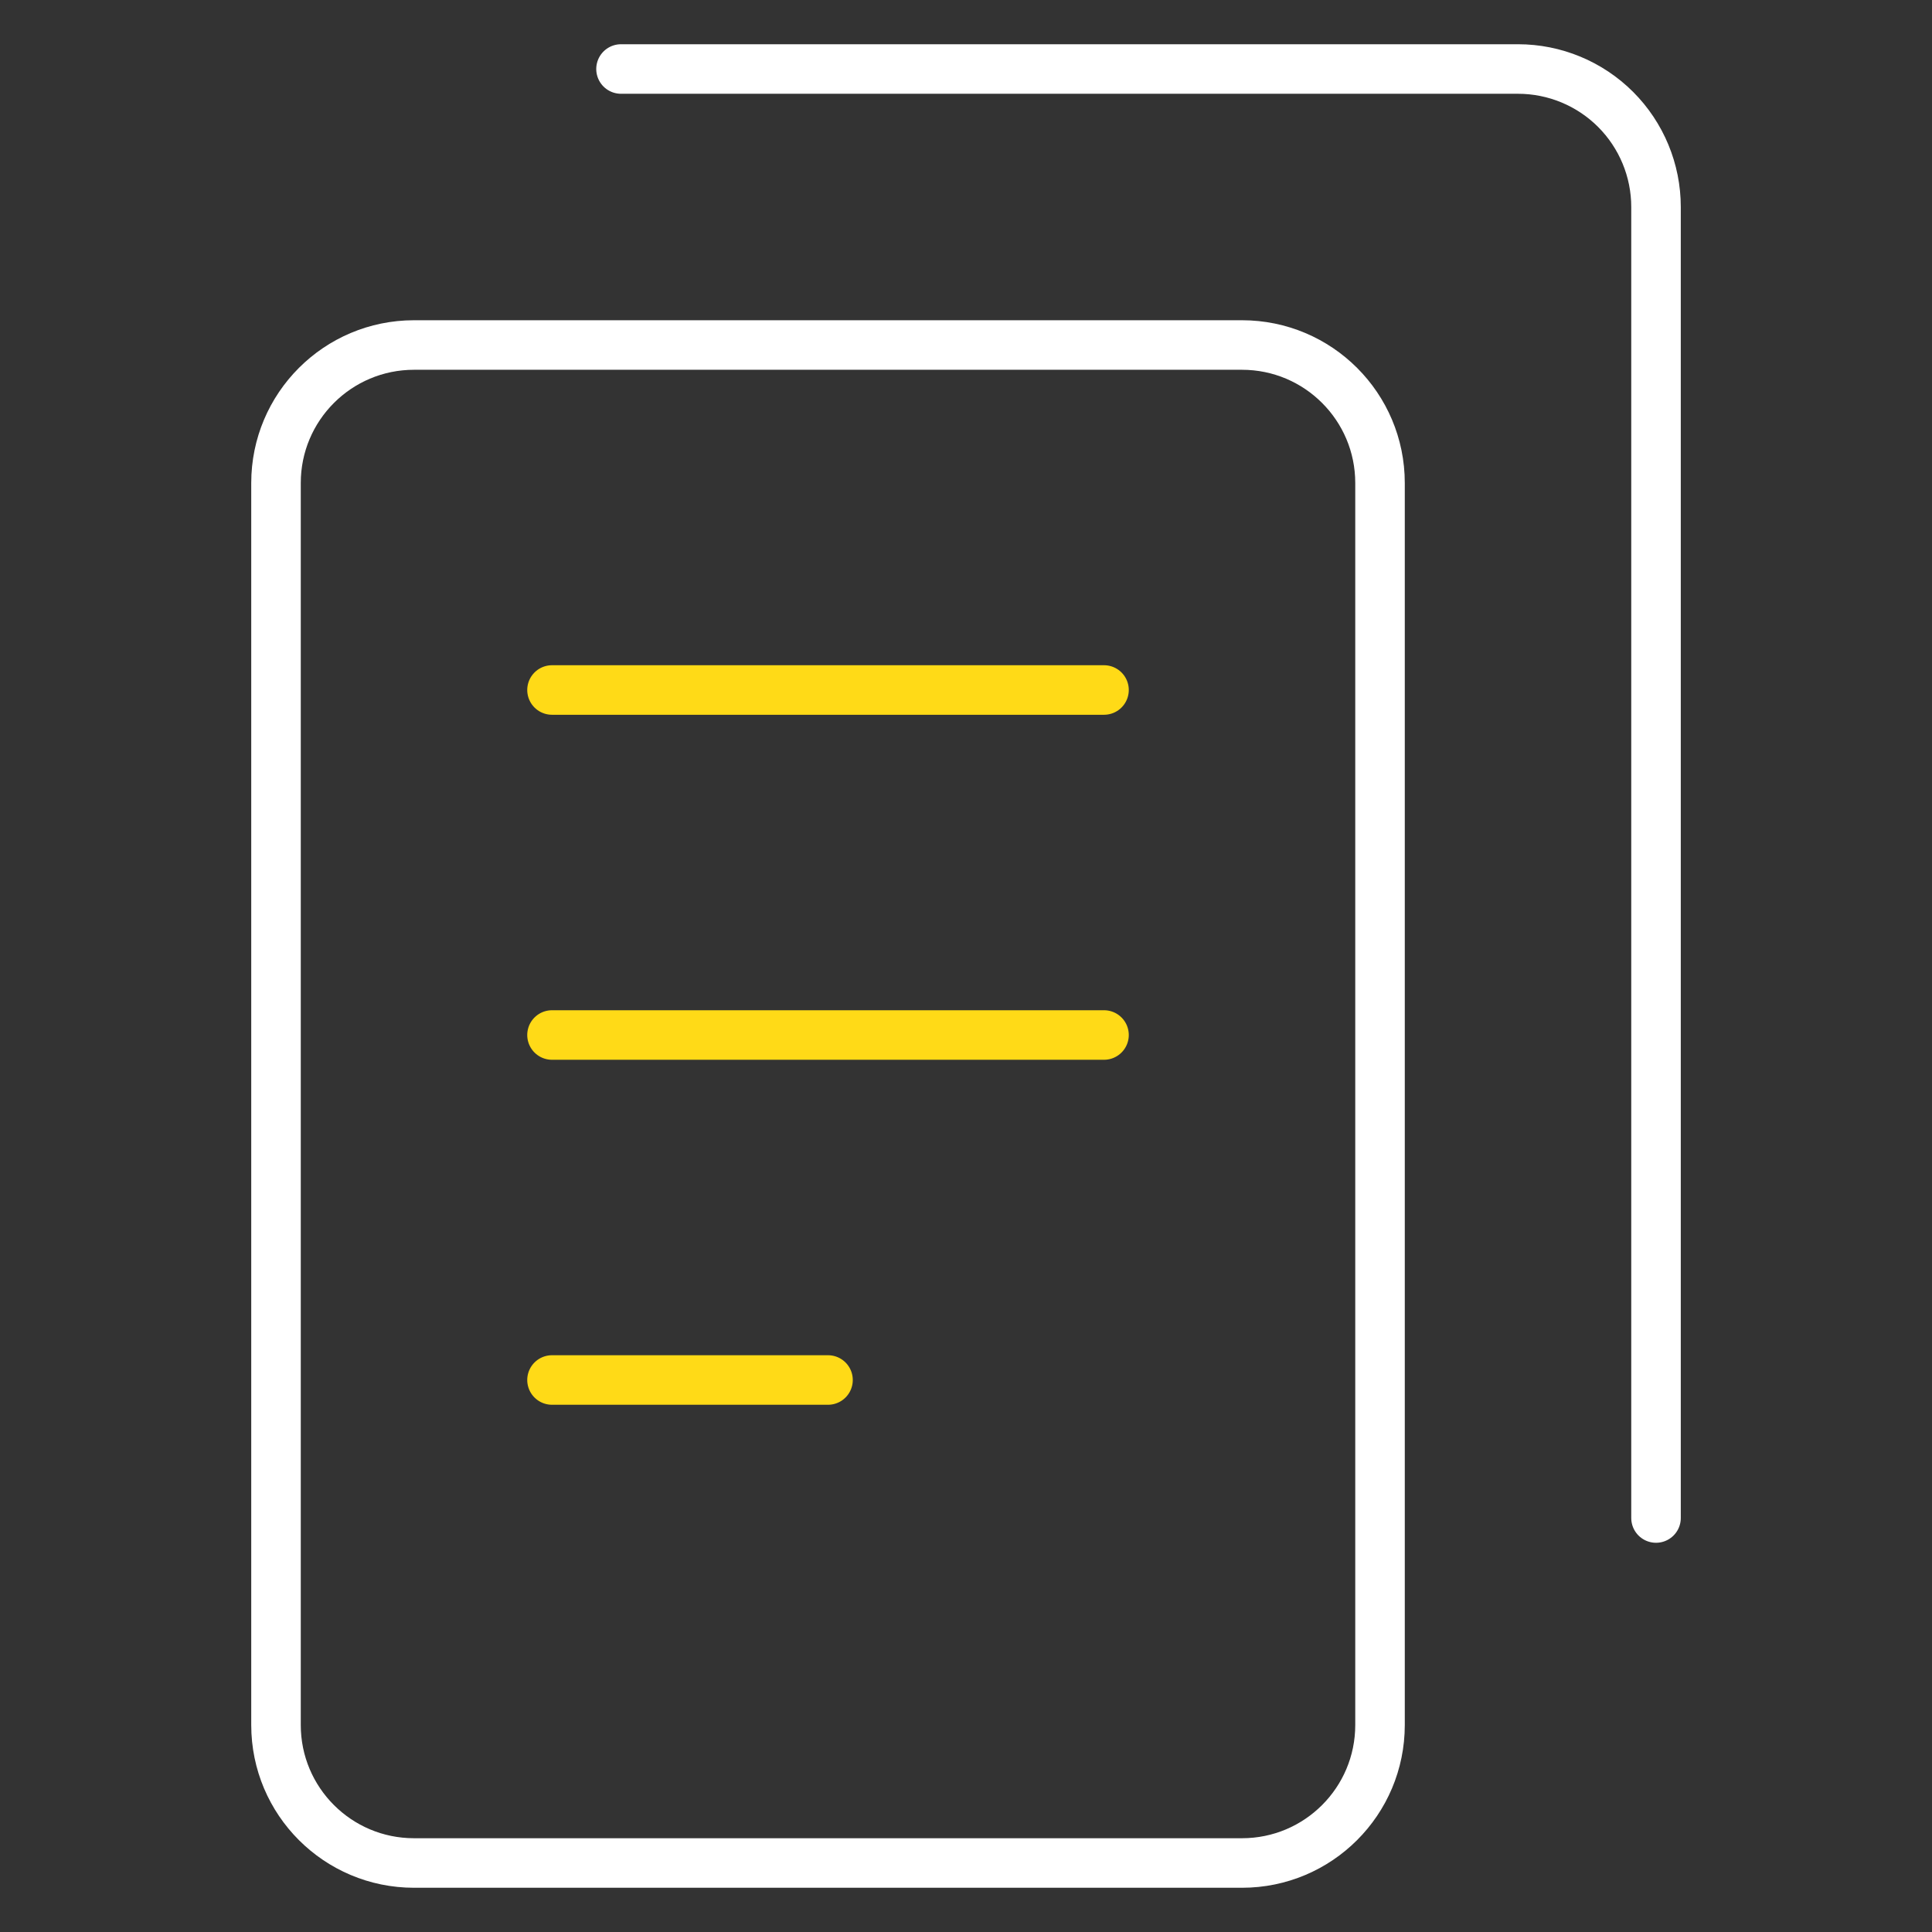
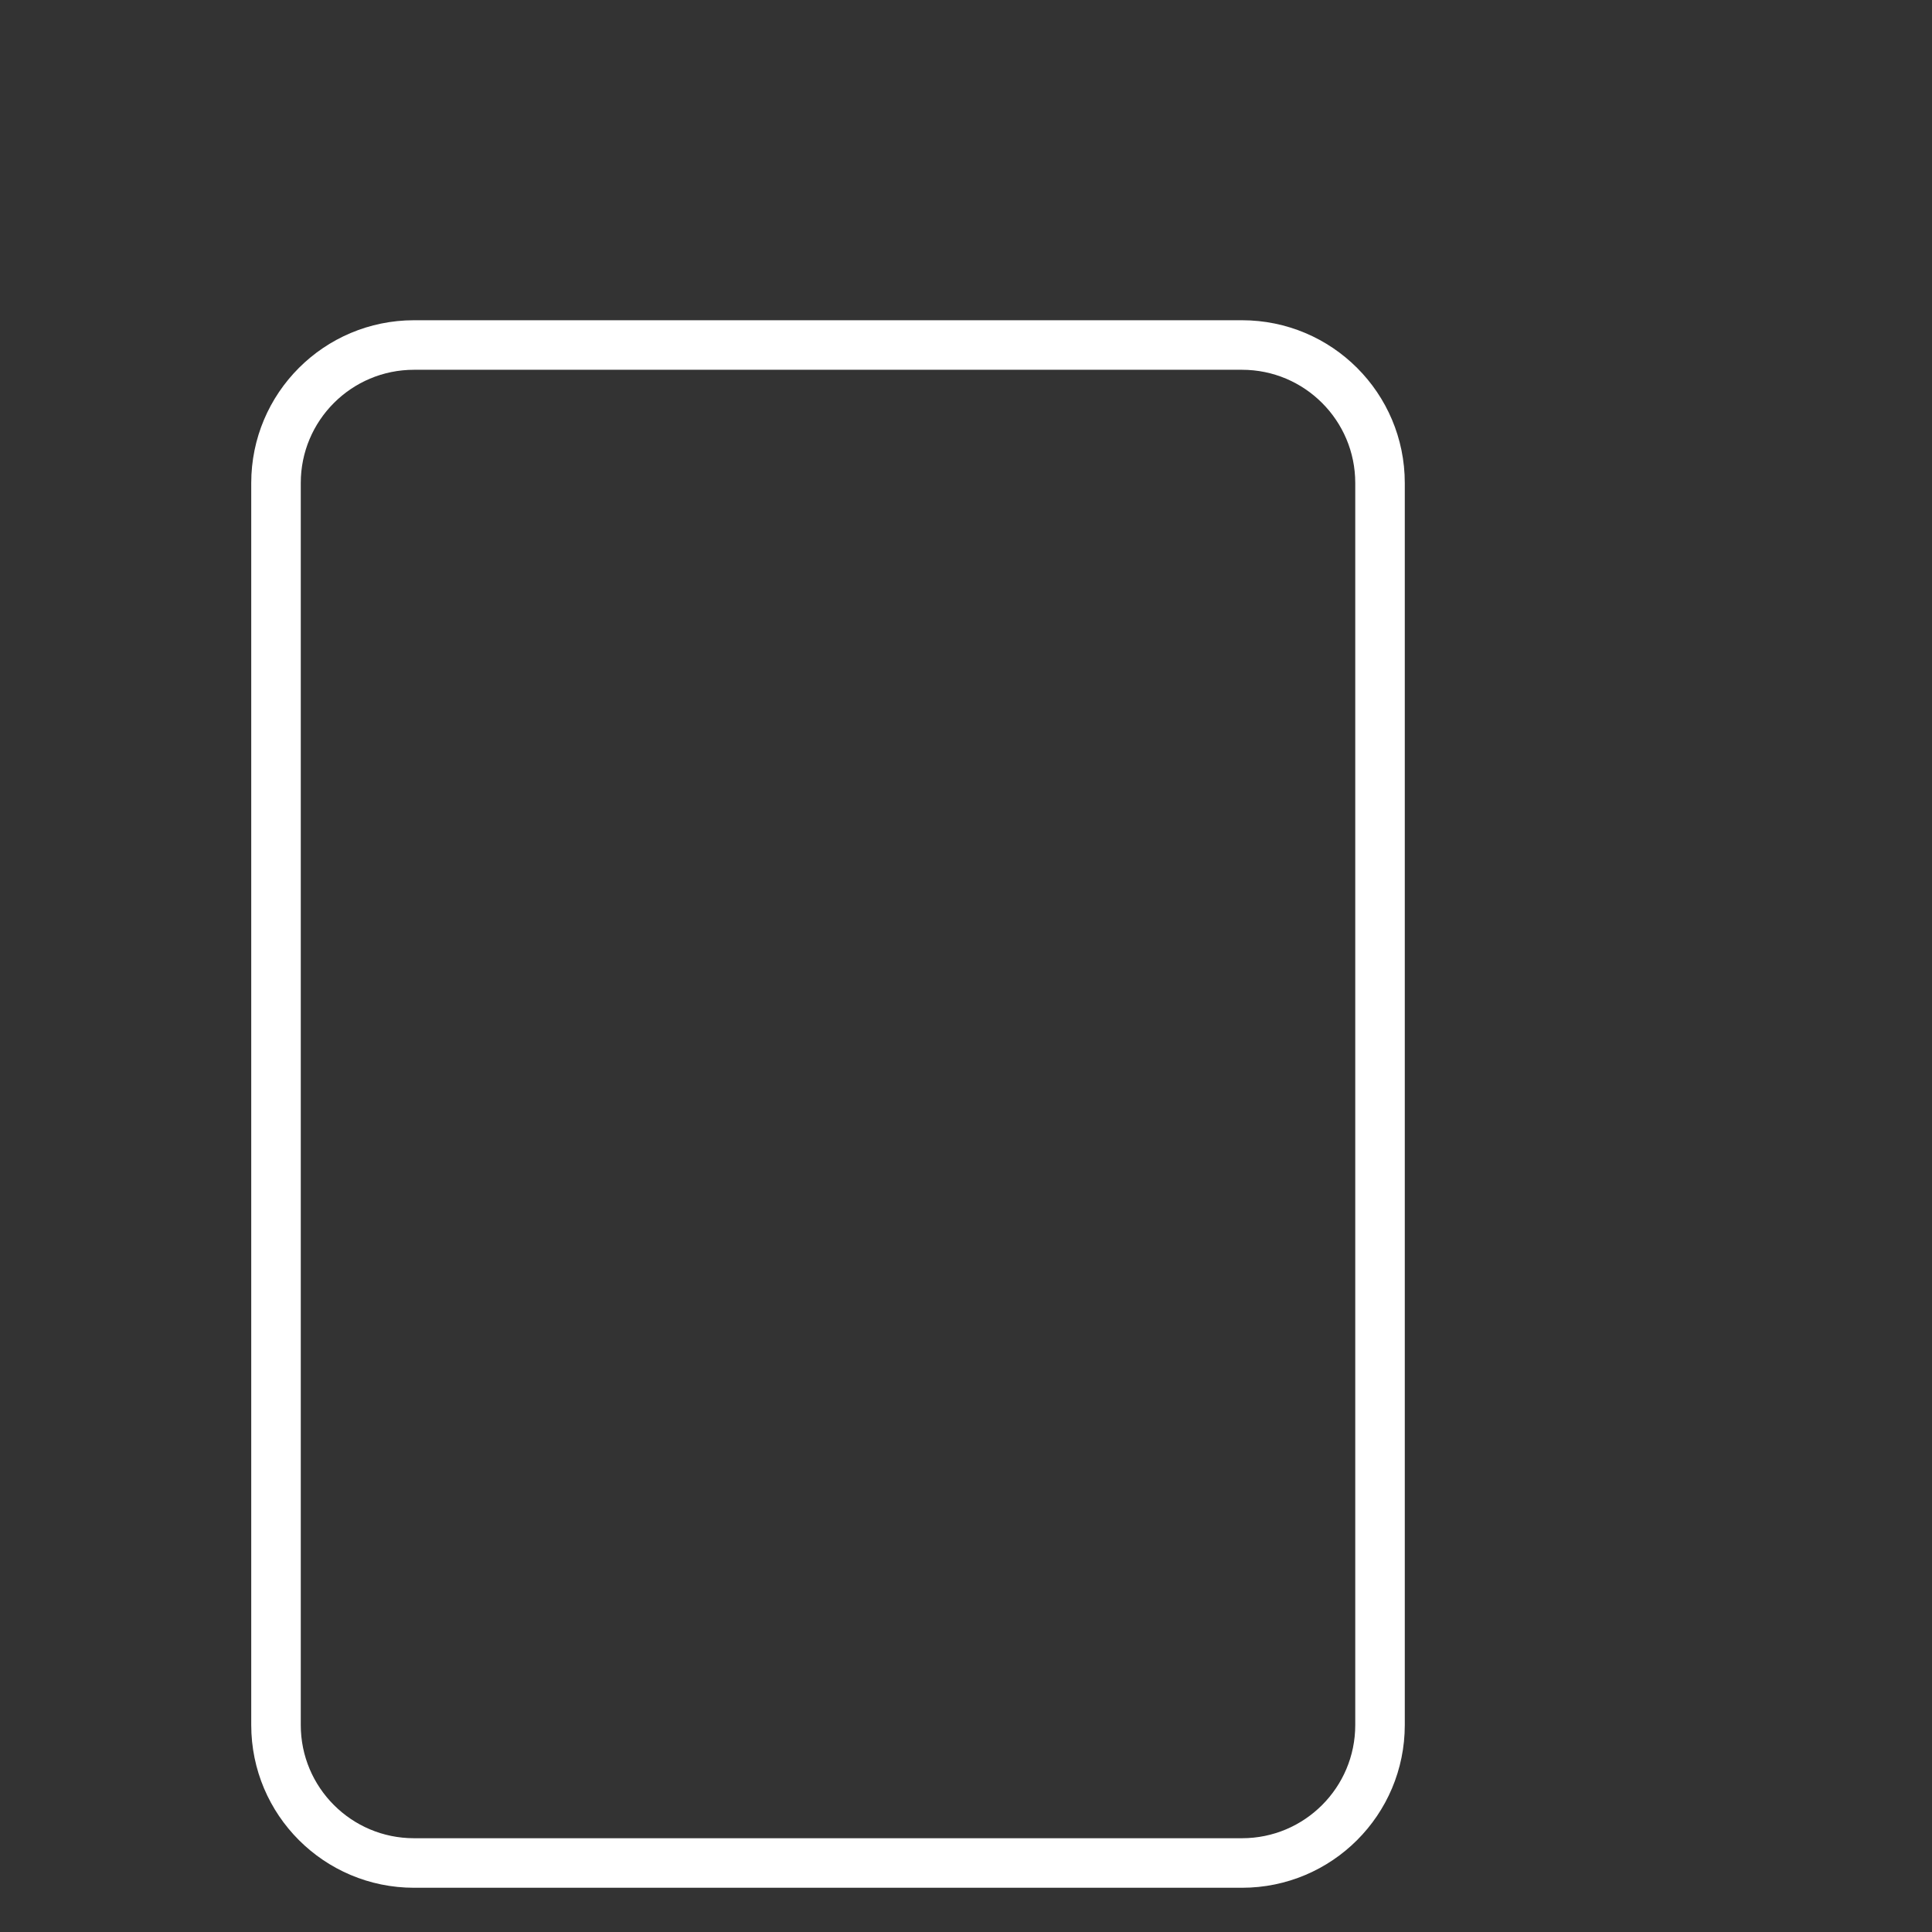
<svg xmlns="http://www.w3.org/2000/svg" width="78" height="78" viewBox="0 0 78 78" fill="none">
  <rect x="0" y="0" width="78" height="78" fill="#333333" stroke="none" />
  <path d="M50.143 13.929H16.715C13.637 13.929 11.143 16.423 11.143 19.5V69.643C11.143 72.72 13.637 75.214 16.715 75.214H50.143C53.22 75.214 55.715 72.72 55.715 69.643V19.5C55.715 16.423 53.22 13.929 50.143 13.929Z" stroke="white" stroke-width="2" stroke-linecap="round" stroke-linejoin="round" />
-   <path d="M22.286 27.857H44.572" stroke="#FFDA17" stroke-width="2" stroke-linecap="round" stroke-linejoin="round" />
-   <path d="M22.286 41.786H44.572" stroke="#FFDA17" stroke-width="2" stroke-linecap="round" stroke-linejoin="round" />
-   <path d="M22.286 55.714H33.429" stroke="#FFDA17" stroke-width="2" stroke-linecap="round" stroke-linejoin="round" />
-   <path d="M25.072 2.786H61.286C62.764 2.786 64.181 3.373 65.226 4.417C66.27 5.462 66.858 6.879 66.858 8.357V61.286" stroke="white" stroke-width="2" stroke-linecap="round" stroke-linejoin="round" />
</svg>